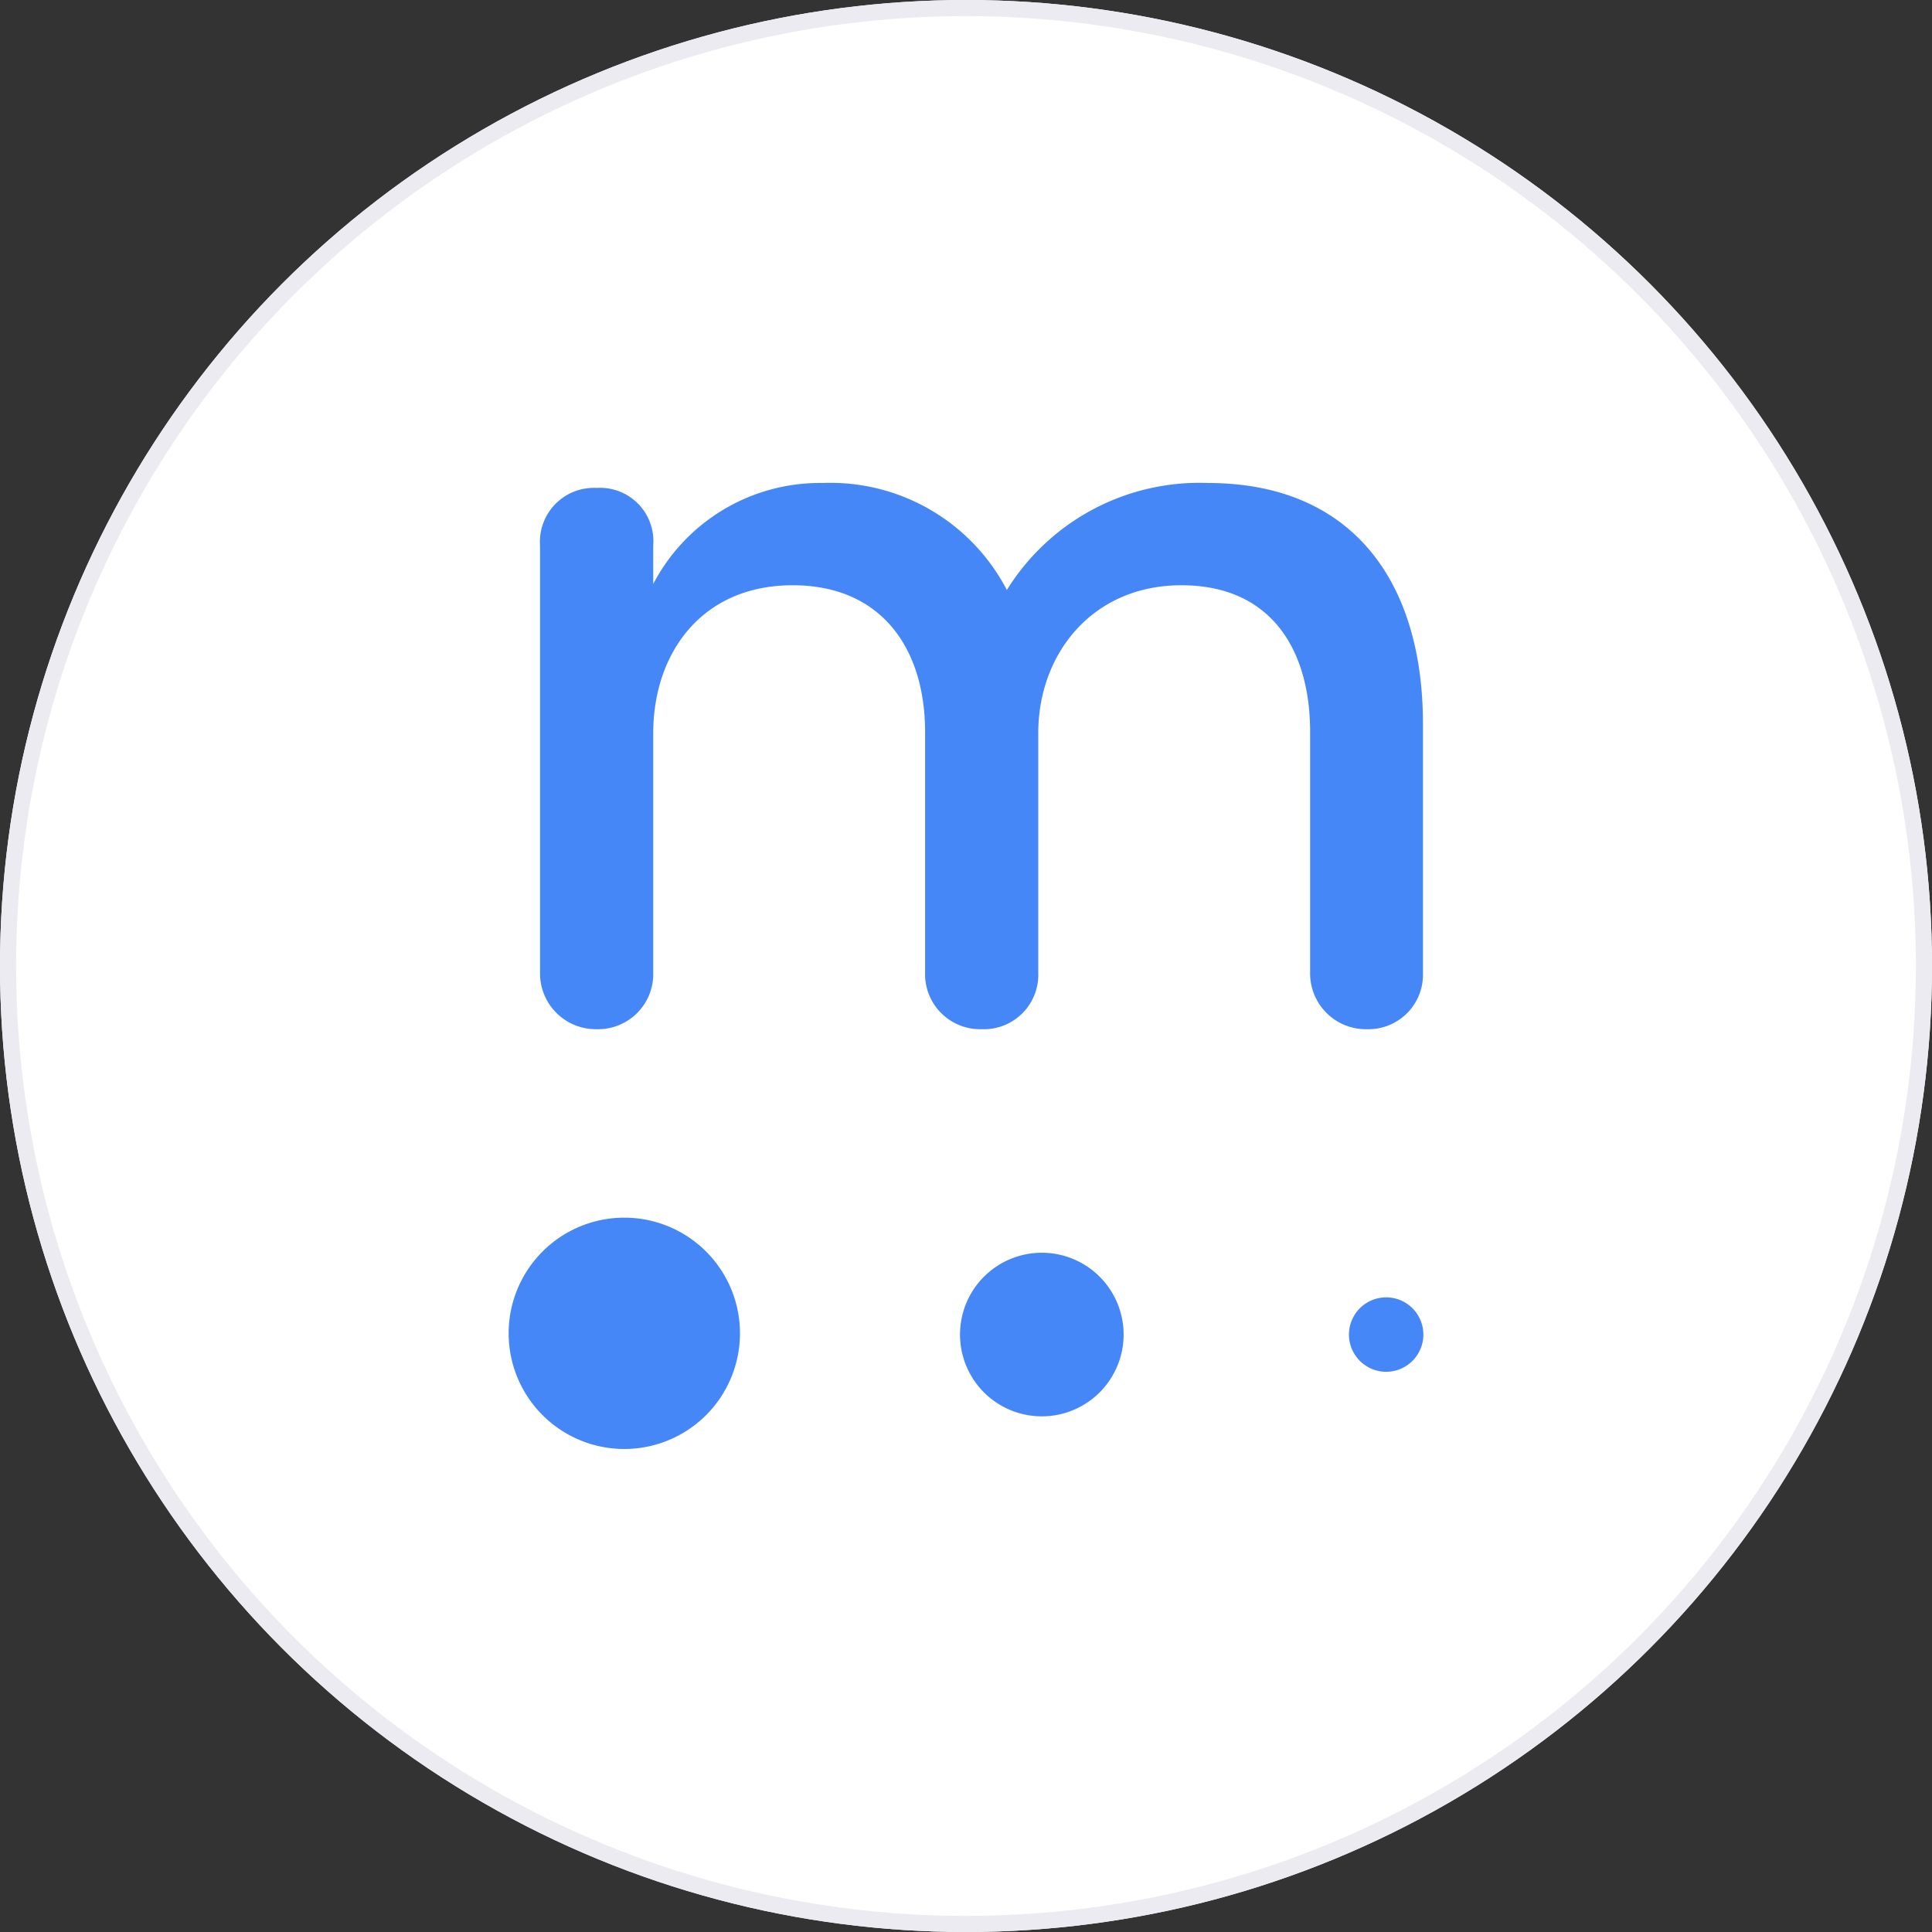
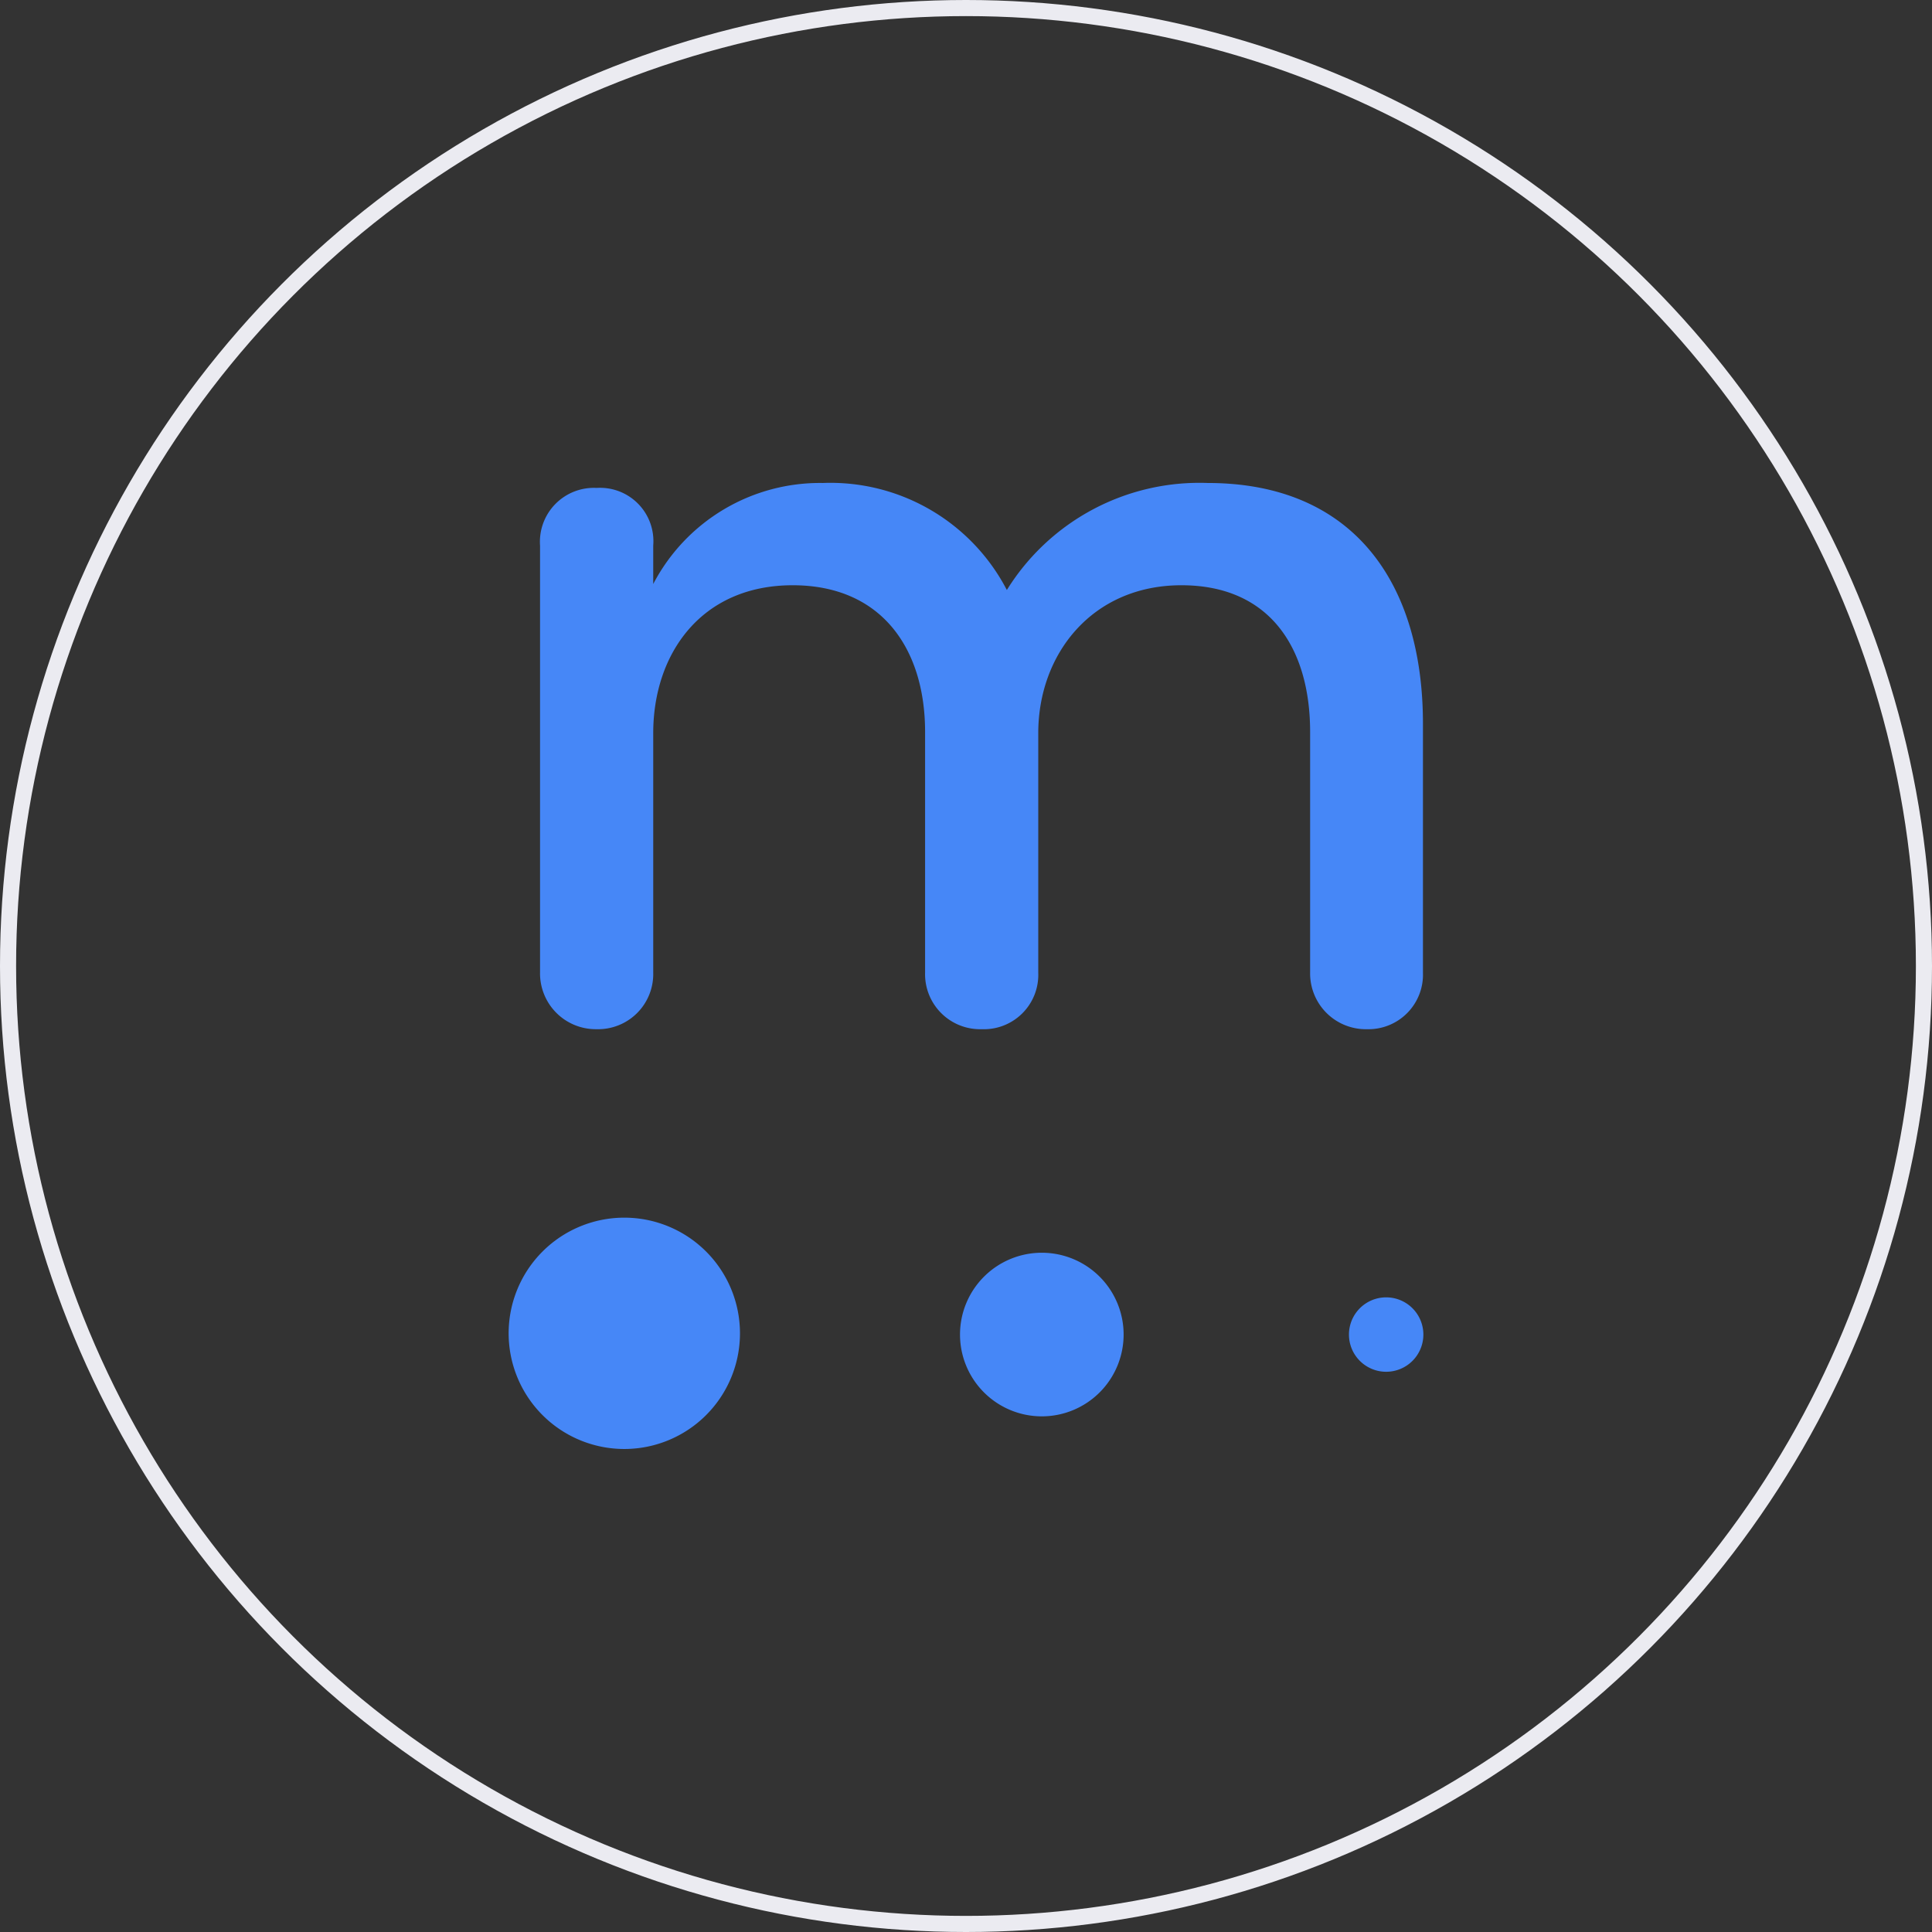
<svg xmlns="http://www.w3.org/2000/svg" width="120" height="120" viewBox="0 0 120 120">
  <rect x="0" y="0" width="120" height="120" fill="#333333" stroke="none" />
  <g id="dot" fill="#fff" stroke="#ebebf1" stroke-width="1">
-     <circle cx="60" cy="60" r="60" stroke="none" />
    <circle cx="60" cy="60" r="59.5" fill="none" />
  </g>
-   <path id="Mixpanel" d="M52.318,70.432a7.184,7.184,0,1,1-7.184,7.184A7.184,7.184,0,0,1,52.318,70.432ZM78.25,72.611a5.081,5.081,0,1,1-5.081,5.081A5.081,5.081,0,0,1,78.25,72.611Zm21.388,2.771a2.311,2.311,0,1,1-2.311,2.311A2.311,2.311,0,0,1,99.638,75.382ZM98.43,58.727a3.464,3.464,0,0,1-3.515-3.515V40.263c0-5.158-2.464-9.111-7.994-9.111s-8.892,4.26-8.892,9.188V55.211a3.38,3.38,0,0,1-3.515,3.515A3.418,3.418,0,0,1,71,55.211V40.263c0-5.158-2.694-9.111-8.224-9.111-5.684,0-8.662,4.26-8.662,9.188V55.211a3.425,3.425,0,0,1-3.515,3.515,3.464,3.464,0,0,1-3.515-3.515V28.688a3.351,3.351,0,0,1,3.515-3.581,3.312,3.312,0,0,1,3.515,3.581v2.387A11.686,11.686,0,0,1,64.645,24.8a12.346,12.346,0,0,1,11.433,6.647A14.072,14.072,0,0,1,88.552,24.8c9.046,0,13.371,6.2,13.371,14.948V55.211a3.388,3.388,0,0,1-3.493,3.515Z" transform="translate(-13.541 5.199)" fill="#4687f7" />
+   <path id="Mixpanel" d="M52.318,70.432a7.184,7.184,0,1,1-7.184,7.184A7.184,7.184,0,0,1,52.318,70.432ZM78.25,72.611a5.081,5.081,0,1,1-5.081,5.081A5.081,5.081,0,0,1,78.25,72.611Zm21.388,2.771a2.311,2.311,0,1,1-2.311,2.311A2.311,2.311,0,0,1,99.638,75.382ZM98.43,58.727a3.464,3.464,0,0,1-3.515-3.515V40.263c0-5.158-2.464-9.111-7.994-9.111s-8.892,4.26-8.892,9.188V55.211a3.38,3.38,0,0,1-3.515,3.515A3.418,3.418,0,0,1,71,55.211V40.263c0-5.158-2.694-9.111-8.224-9.111-5.684,0-8.662,4.26-8.662,9.188V55.211a3.425,3.425,0,0,1-3.515,3.515,3.464,3.464,0,0,1-3.515-3.515V28.688a3.351,3.351,0,0,1,3.515-3.581,3.312,3.312,0,0,1,3.515,3.581v2.387A11.686,11.686,0,0,1,64.645,24.8a12.346,12.346,0,0,1,11.433,6.647A14.072,14.072,0,0,1,88.552,24.8c9.046,0,13.371,6.2,13.371,14.948V55.211a3.388,3.388,0,0,1-3.493,3.515" transform="translate(-13.541 5.199)" fill="#4687f7" />
</svg>